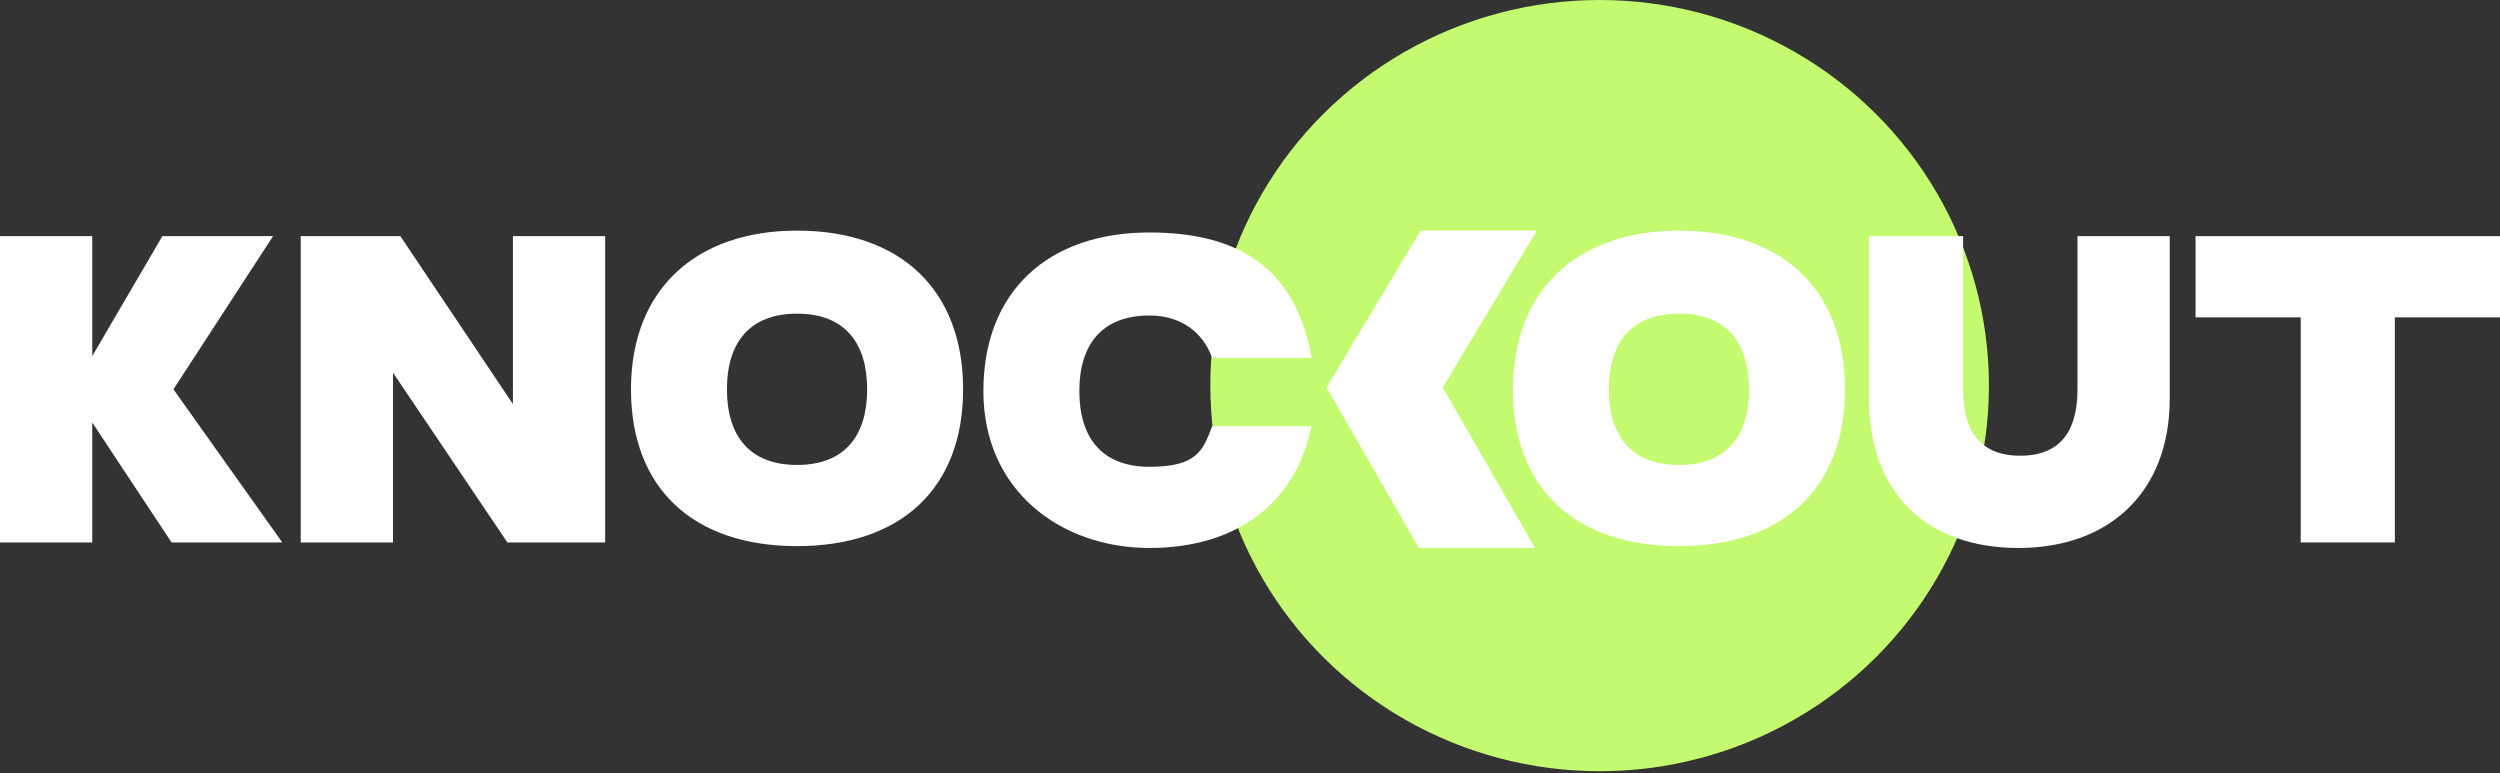
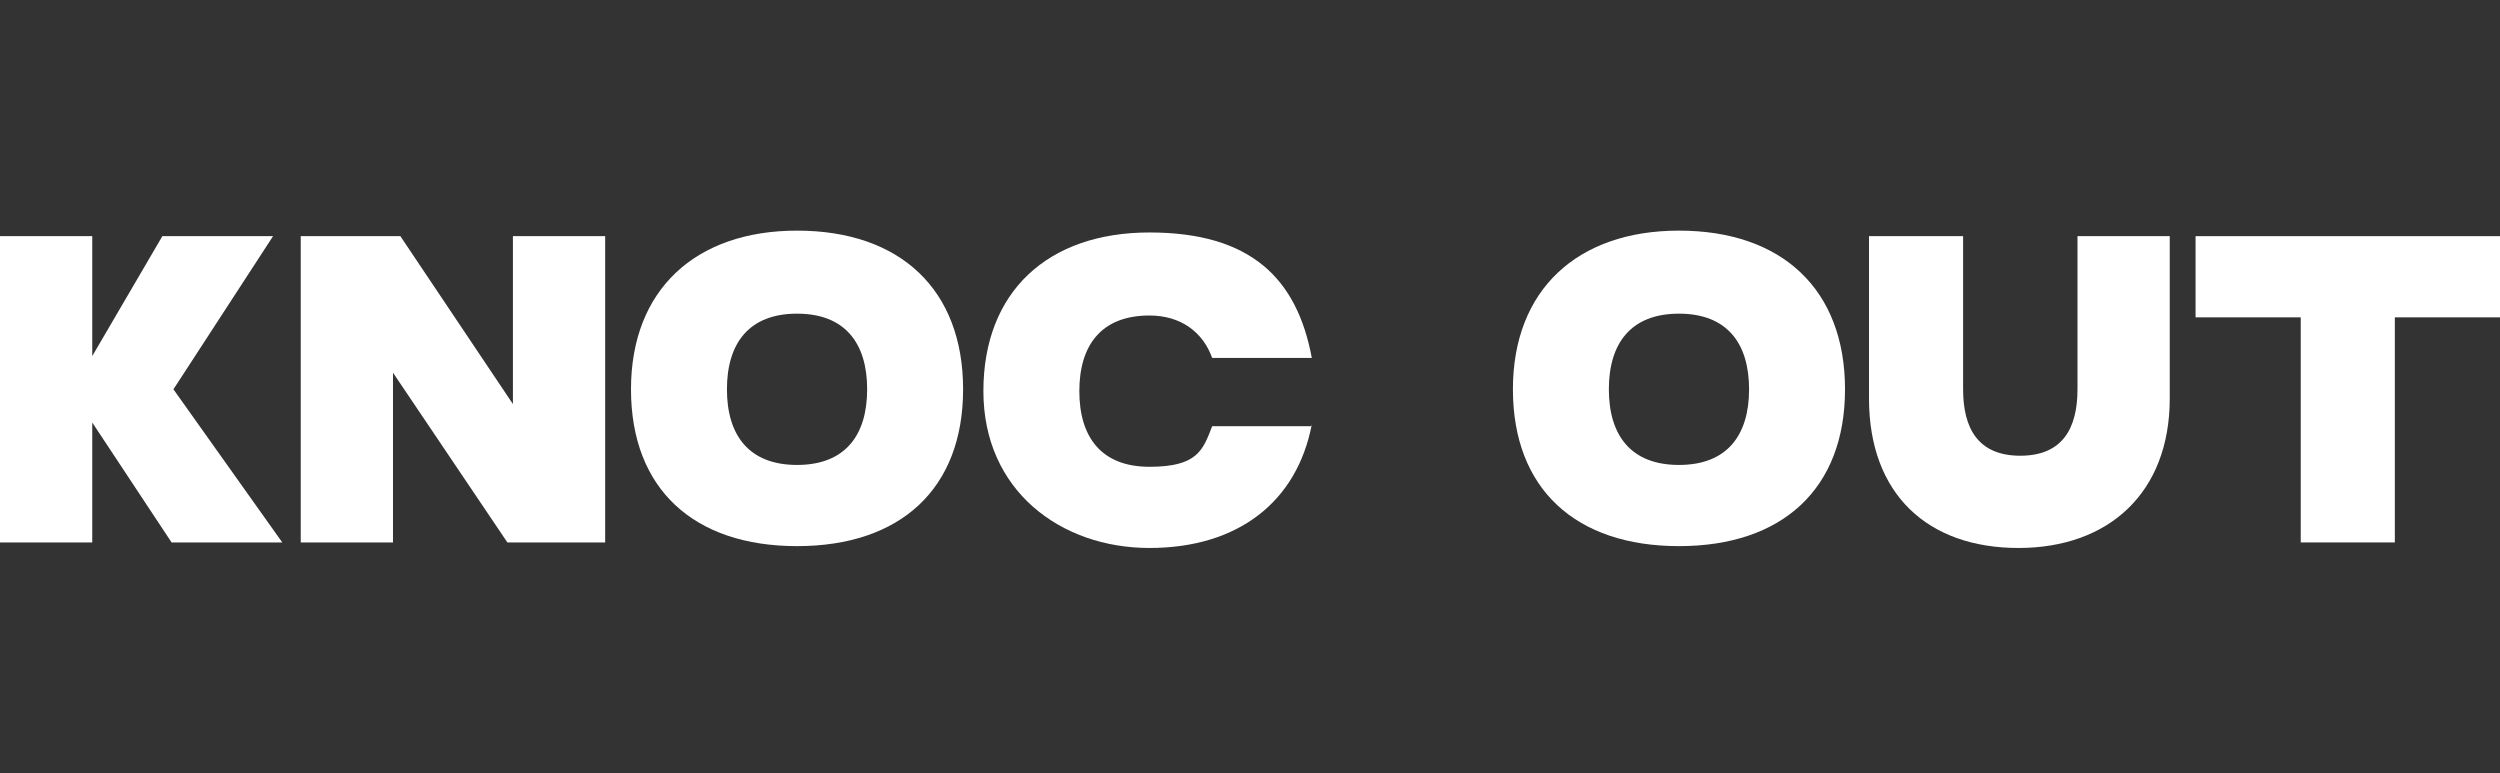
<svg xmlns="http://www.w3.org/2000/svg" id="Capa_1" data-name="Capa 1" version="1.1" viewBox="0 0 135.5 41.9">
  <rect x="0" y="0" width="135.5" height="41.9" fill="#333333" stroke="none" />
  <defs>
    <style>
      .cls-1 {
        fill: #c4fa70;
      }

      .cls-1, .cls-2 {
        stroke-width: 0px;
      }

      .cls-2 {
        fill: #fff;
      }
    </style>
  </defs>
-   <ellipse class="cls-1" cx="86.7" cy="20.9" rx="21.1" ry="20.9" />
  <g>
-     <polygon class="cls-2" points="77 12.5 83.3 12.5 78.2 21 83.2 29.7 76.9 29.7 71.9 21 77 12.5" />
    <g>
      <path class="cls-2" d="M5,22.9v6.5H0V12.8h5v6.5l3.8-6.5h6l-5.4,8.3,5.9,8.3h-6l-4.3-6.5Z" />
      <path class="cls-2" d="M16.3,29.4V12.8h5.4l6.1,9.1v-9.1h5v16.6h-5.3l-6.2-9.2v9.2h-5Z" />
      <path class="cls-2" d="M43.2,12.5c5.6,0,9,3.2,9,8.6s-3.4,8.5-9,8.5-9-3.1-9-8.5,3.5-8.6,9-8.6ZM39.4,21.1c0,2.5,1.2,4.1,3.8,4.1s3.8-1.6,3.8-4.1-1.2-4.1-3.8-4.1-3.8,1.6-3.8,4.1Z" />
      <path class="cls-2" d="M71.1,23c-.8,4.2-4,6.7-8.8,6.7s-9-3.1-9-8.5,3.5-8.6,9-8.6,8,2.5,8.8,6.8h-5.4c-.5-1.4-1.7-2.3-3.4-2.3-2.6,0-3.8,1.6-3.8,4.1s1.2,4.1,3.8,4.1,2.9-.9,3.4-2.2h5.4Z" />
      <path class="cls-2" d="M91,12.5c5.6,0,9,3.2,9,8.6s-3.4,8.5-9,8.5-9-3.1-9-8.5,3.5-8.6,9-8.6ZM87.2,21.1c0,2.5,1.2,4.1,3.8,4.1s3.8-1.6,3.8-4.1-1.2-4.1-3.8-4.1-3.8,1.6-3.8,4.1Z" />
      <path class="cls-2" d="M106.4,12.8v8.3c0,2.1.8,3.6,3.1,3.6s3.1-1.5,3.1-3.6v-8.3h5v8.8c0,5.1-3.3,8.1-8.2,8.1s-8.1-2.9-8.1-8.1v-8.8h5Z" />
      <path class="cls-2" d="M129.7,29.4h-5v-12.2h-5.7v-4.4h16.5v4.4h-5.7v12.2Z" />
    </g>
  </g>
</svg>